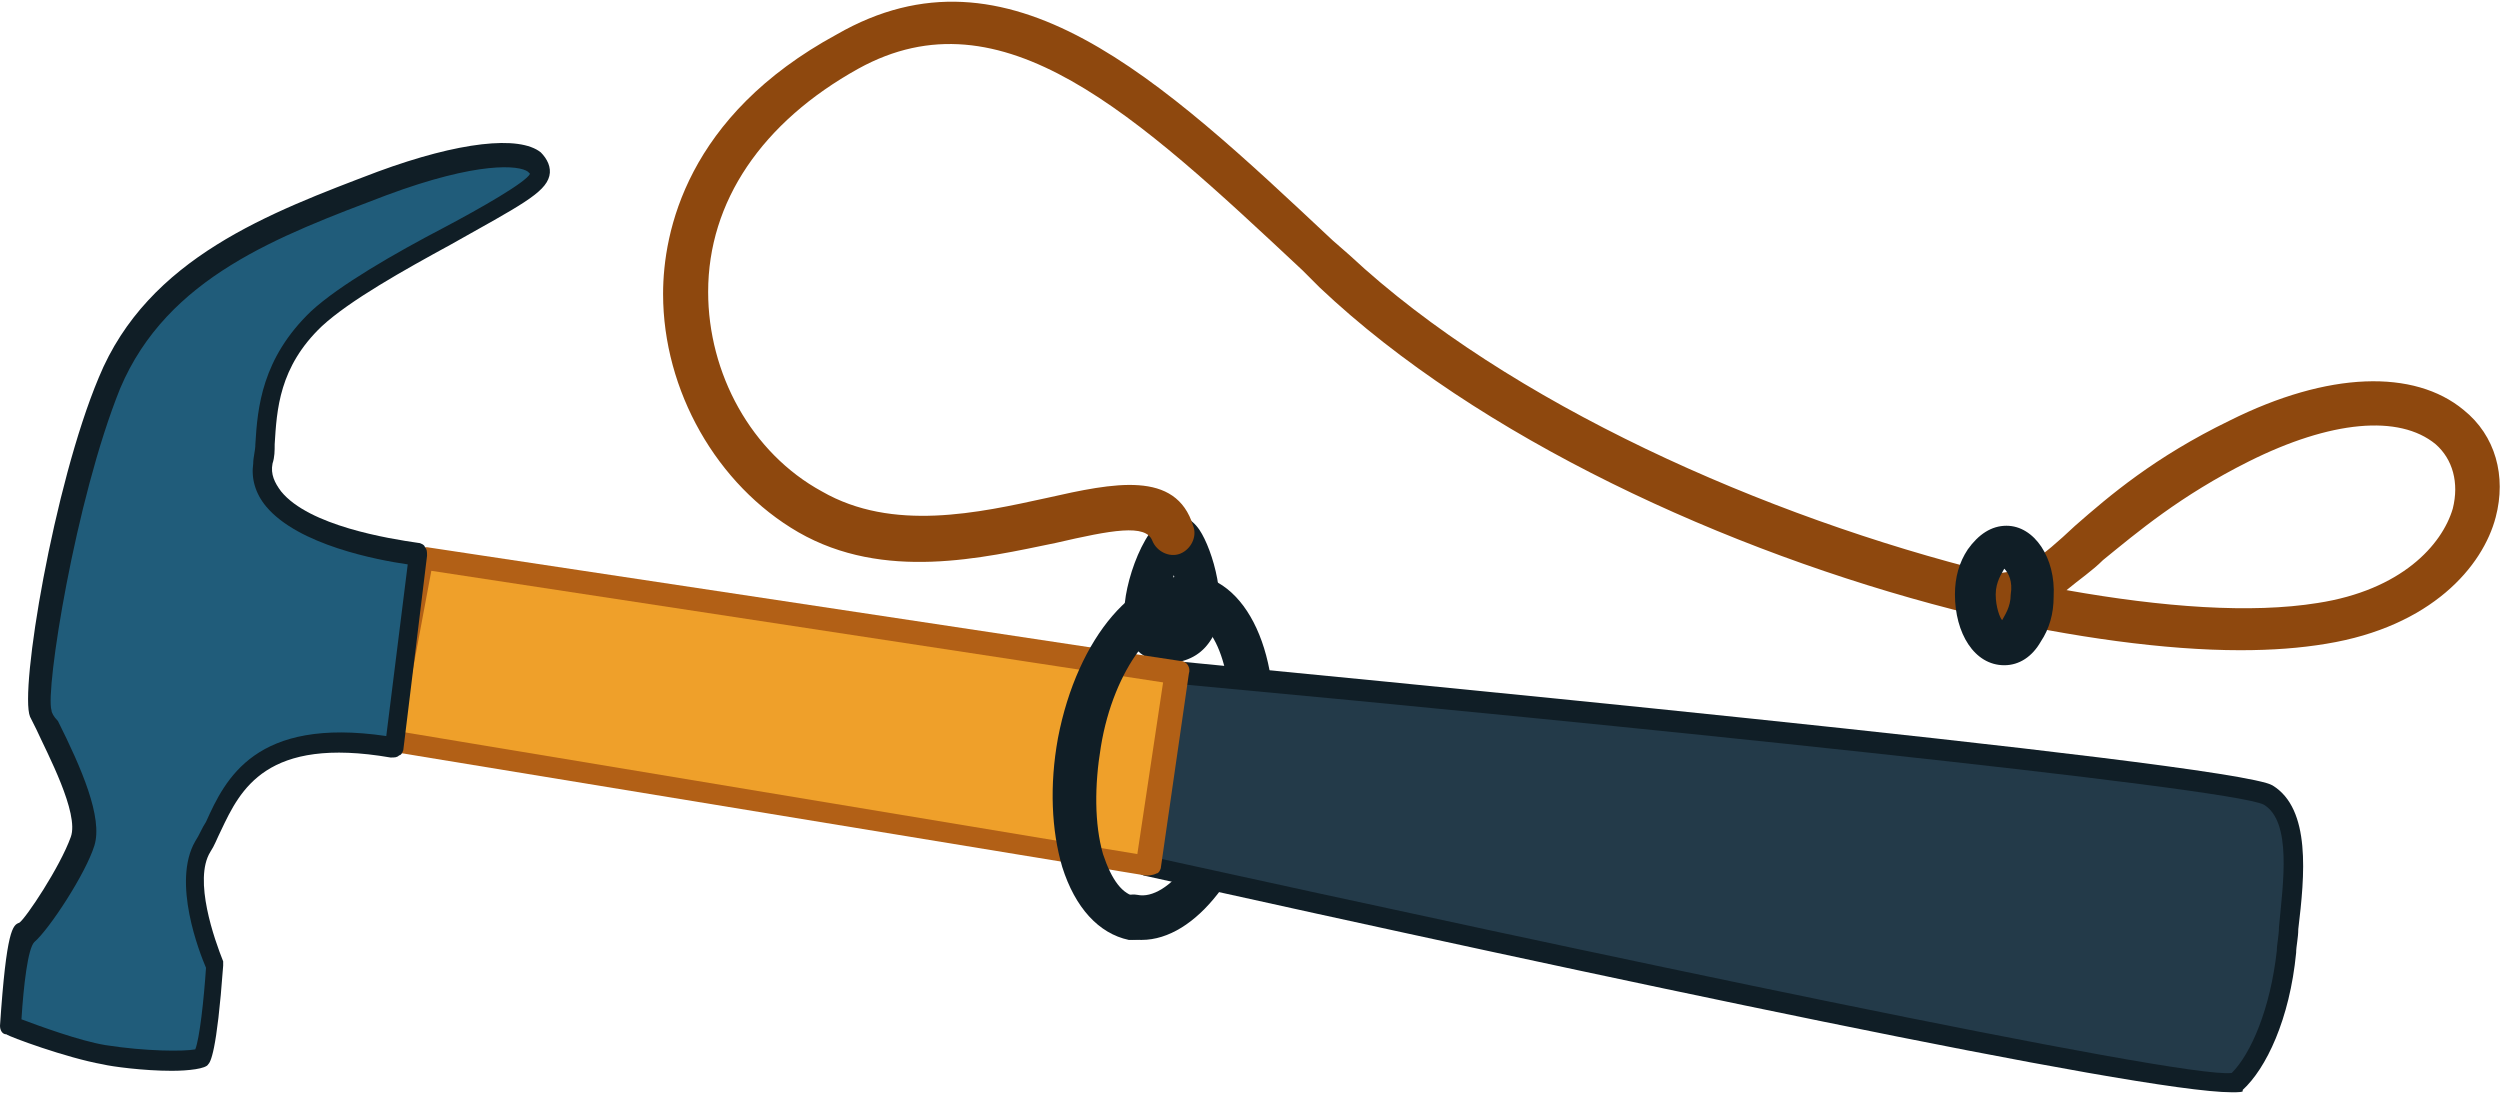
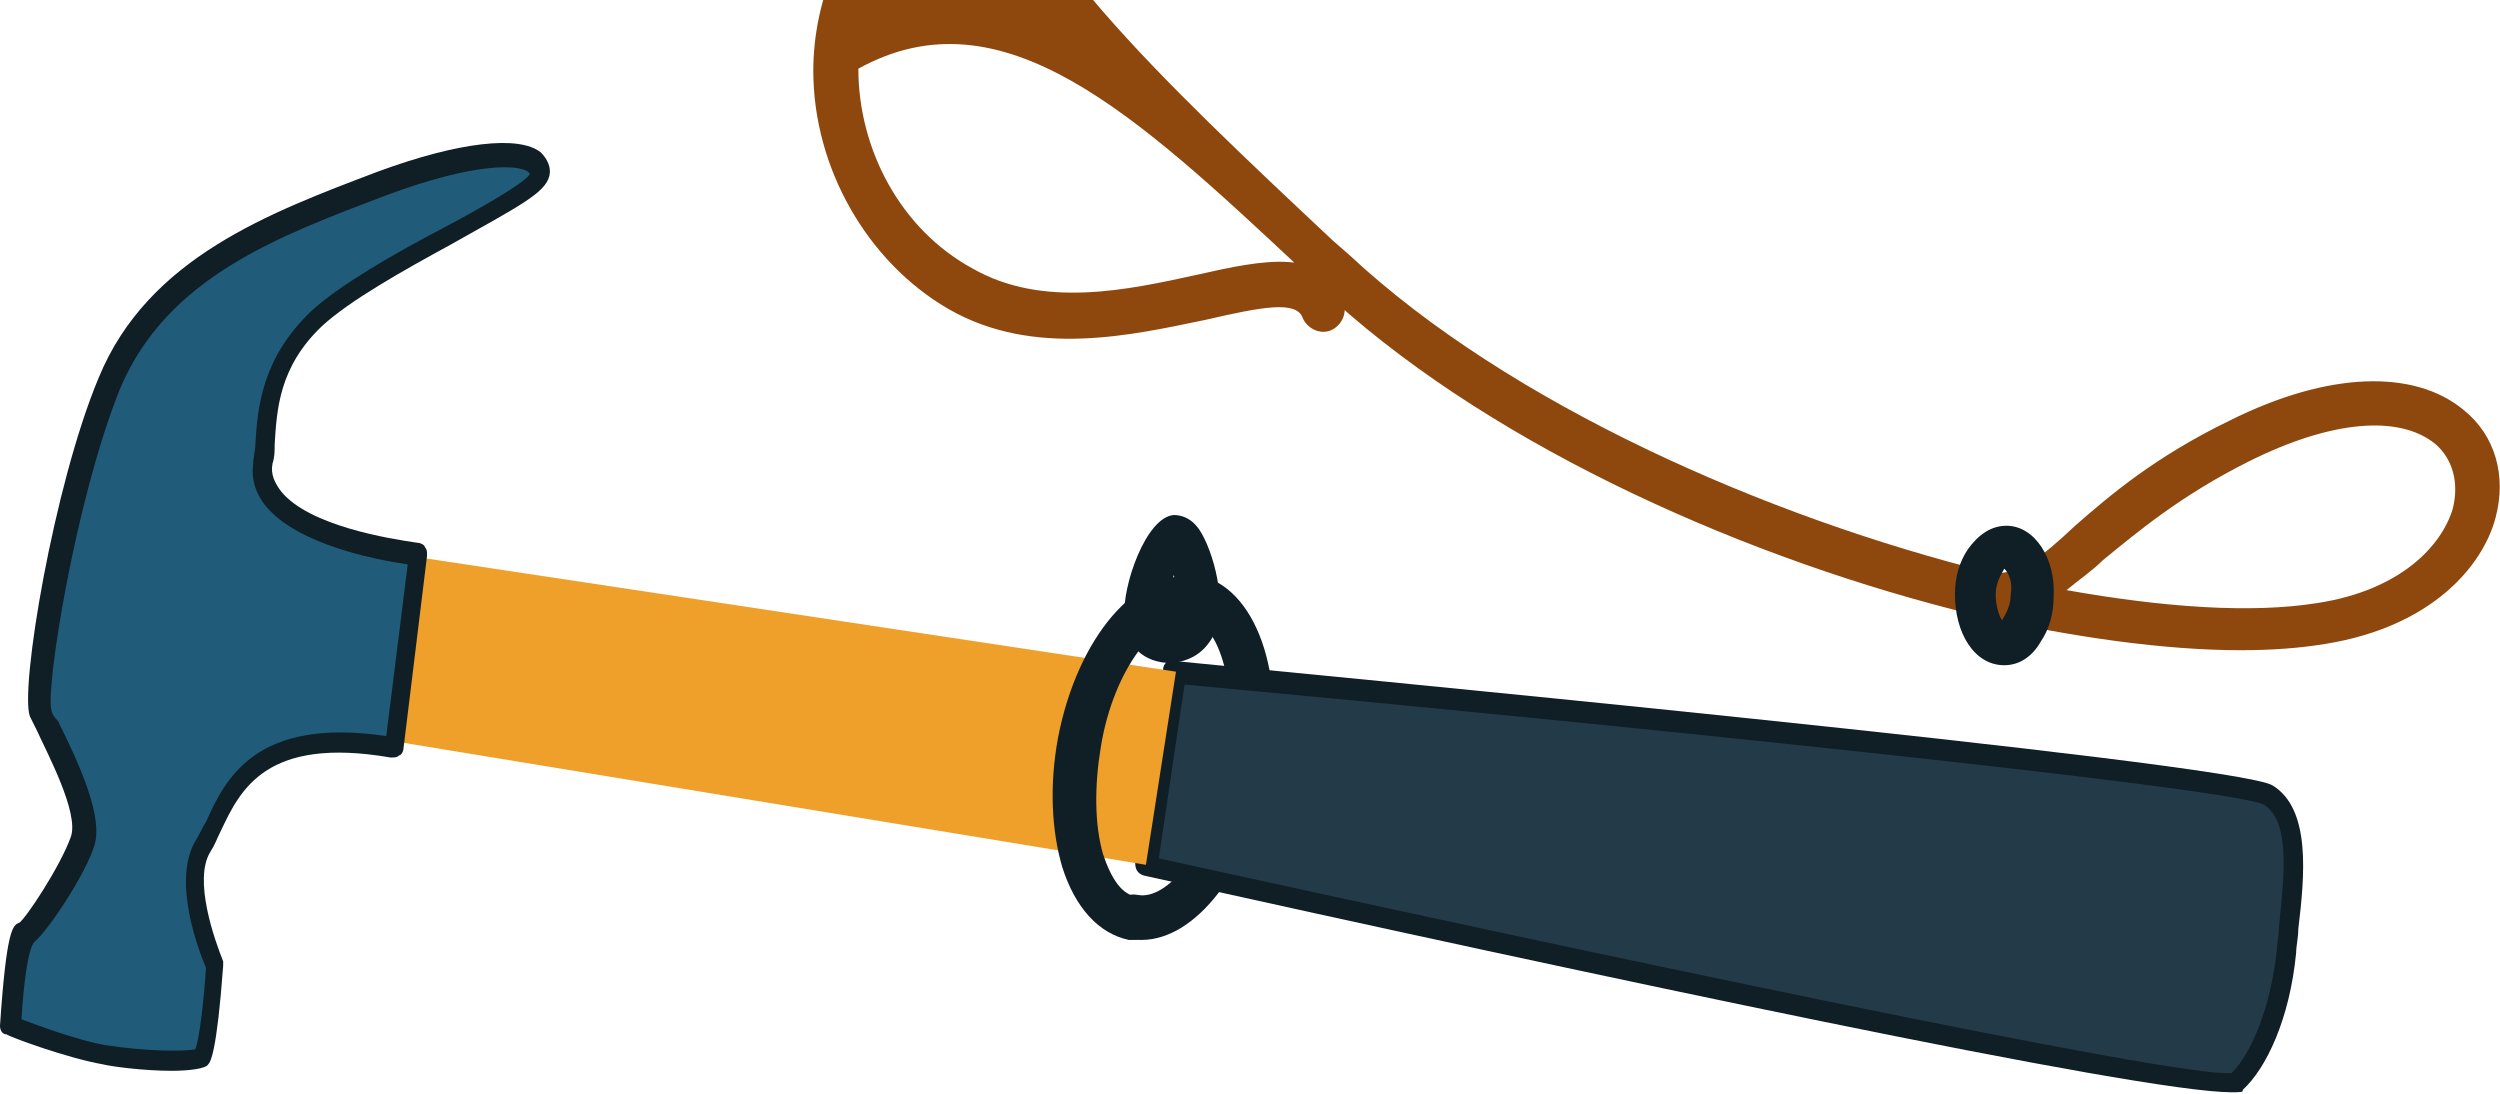
<svg xmlns="http://www.w3.org/2000/svg" version="1.1" id="Слой_1" x="0px" y="0px" viewBox="0 0 116.5 51" style="enable-background:new 0 0 116.5 51;" xml:space="preserve">
  <style type="text/css"> .st0{fill:#101E26;} .st1{fill:#233A49;} .st2{fill:#EFA02A;} .st3{fill:#B26016;} .st4{fill:#205C7A;} .st5{fill:#8E480E;} </style>
  <g>
    <g>
      <path class="st0" d="M53.2,43.8c-0.2,0-0.4,0-0.6-0.1c-0.5-0.1-0.9-0.6-0.8-1.2c0.1-0.5,0.6-0.9,1.2-0.8c1.4,0.3,3.5-2.2,4.1-5.9 c0.7-3.7-0.3-6.8-1.7-7c-0.5-0.1-0.9-0.6-0.8-1.2c0.1-0.5,0.6-0.9,1.2-0.8c2.7,0.5,4.2,4.6,3.3,9.4C58.2,40.6,55.7,43.8,53.2,43.8 z" />
      <path class="st0" d="M54.6,30.9c-1.3,0-2.2-0.8-2.2-2.2c-0.1-1.4,1-4.6,2.3-4.7c0.3,0,0.8,0.1,1.2,0.7c0.6,0.9,1.4,3.5,0.6,5 c-0.4,0.7-1,1.1-1.9,1.2C54.6,30.9,54.6,30.9,54.6,30.9z M54.4,28.8c0,0,0.1,0,0.2,0c0.1,0,0.1,0,0.2-0.1c0.2-0.4,0.1-1.2-0.1-1.9 C54.4,27.7,54.2,28.6,54.4,28.8C54.4,28.8,54.4,28.8,54.4,28.8z" />
      <g>
        <g>
          <path class="st1" d="M106.6,44.4c0.2-2.3,1-6.2-0.8-7.3c-1.8-1.1-51-5.7-51-5.7l-1.3,9c0,0,49.8,11,50.8,10.1 C105.3,49.5,106.3,47.2,106.6,44.4z" />
          <path class="st0" d="M104,50.9c-4.3,0-29.5-5.4-50.7-10.1c-0.3-0.1-0.4-0.3-0.4-0.6l1.3-9c0-0.3,0.3-0.5,0.5-0.4 c5,0.5,49.4,4.7,51.2,5.8c1.8,1.1,1.5,4.2,1.2,6.7c0,0.4-0.1,0.8-0.1,1.1c-0.3,3.1-1.4,5.4-2.5,6.4 C104.6,50.9,104.3,50.9,104,50.9z M104.2,50.5L104.2,50.5L104.2,50.5z M54,40c19.1,4.2,47.7,10.3,50,10c0.9-0.9,1.8-3,2.1-5.7 l0,0c0-0.3,0.1-0.7,0.1-1.1c0.2-2.1,0.6-4.9-0.7-5.7c-1.5-0.8-30.8-3.8-50.3-5.6L54,40z" />
        </g>
        <g>
          <polygon class="st2" points="54.8,31.3 19.7,26 18.1,34.5 53.4,40.3 " />
-           <path class="st3" d="M53.4,40.8C53.4,40.8,53.4,40.8,53.4,40.8L18.1,35c-0.1,0-0.3-0.1-0.3-0.2c-0.1-0.1-0.1-0.2-0.1-0.4 l1.6-8.5c0-0.3,0.3-0.4,0.6-0.4l35.1,5.3c0.3,0,0.5,0.3,0.4,0.6l-1.3,9c0,0.1-0.1,0.3-0.2,0.3C53.7,40.8,53.5,40.8,53.4,40.8z M18.7,34.1L53,39.8l1.2-8l-34.1-5.2L18.7,34.1z" />
        </g>
        <g>
          <path class="st4" d="M18.4,34.7l1.1-9c0,0-7.6-0.8-7.2-4.2c0.2-1.8-0.1-4.3,2.5-6.7S24.8,9.2,25,8.2c0.2-1-2-1.6-7.3,0.4 s-10.5,4-12.7,9.3S1.5,32.4,1.8,33.2s2.5,4.4,1.9,5.9c-0.5,1.5-2.3,4.1-2.7,4.3c-0.3,0.2-0.6,4.4-0.6,4.4s2.7,1.1,4.4,1.3 c1.8,0.3,4.3,0.4,4.6,0c0.3-0.4,0.6-4.3,0.6-4.3s-1.7-3.7-0.6-5.6C10.6,37.6,11,33.5,18.4,34.7z" />
          <path class="st0" d="M8,49.9c-1.3,0-2.8-0.2-3.2-0.3c-1.7-0.3-4.4-1.3-4.5-1.4C0.1,48.2,0,48,0,47.8c0.3-4.5,0.6-4.7,0.9-4.8 c0.3-0.2,1.9-2.6,2.4-4c0.4-1.1-1.1-3.9-1.6-5c-0.1-0.2-0.2-0.4-0.3-0.6c-0.5-1.2,1.1-10.8,3.2-15.8c2.3-5.6,8-7.7,13-9.6 c3.8-1.4,6.6-1.7,7.6-0.9c0.3,0.3,0.5,0.7,0.4,1.1C25.4,9,24.2,9.6,21,11.4c-2.2,1.2-4.7,2.6-6,3.8c-2,1.9-2.1,3.9-2.2,5.5 c0,0.3,0,0.6-0.1,0.9c-0.1,0.5,0.1,0.9,0.4,1.3c1.3,1.6,5,2.2,6.4,2.4c0.1,0,0.3,0.1,0.3,0.2c0.1,0.1,0.1,0.2,0.1,0.4l-1.1,9 c0,0.1-0.1,0.3-0.2,0.3c-0.1,0.1-0.2,0.1-0.4,0.1c-5.8-1-7,1.5-7.9,3.4c-0.2,0.4-0.3,0.7-0.5,1c-0.8,1.3,0.2,4.1,0.6,5.1 c0,0.1,0,0.2,0,0.2c-0.3,4.1-0.6,4.5-0.7,4.6C9.6,49.8,8.8,49.9,8,49.9z M1,47.5c0.8,0.3,2.7,1,3.9,1.2C6.8,49,8.6,49,9.1,48.9 c0.2-0.5,0.4-2.3,0.5-3.8c-0.3-0.7-1.6-4-0.5-5.9c0.2-0.3,0.3-0.6,0.5-0.9c0.9-2,2.3-4.9,8.4-4l1-8c-1.4-0.2-5.1-0.9-6.6-2.7 c-0.5-0.6-0.7-1.3-0.6-2c0-0.3,0.1-0.6,0.1-0.9c0.1-1.7,0.3-4,2.6-6.2c1.3-1.2,3.9-2.7,6.2-3.9c1.7-0.9,3.8-2.1,4-2.5 c0,0,0,0-0.1-0.1c-0.4-0.3-2.3-0.5-6.6,1.1c-5,1.9-10.2,3.8-12.4,9c-2.1,5.2-3.5,14.1-3.2,15c0,0.1,0.1,0.3,0.3,0.5 c1.1,2.2,2.1,4.5,1.7,5.8c-0.4,1.3-2.1,3.9-2.8,4.5C1.3,44.2,1.1,45.9,1,47.5z M1.4,43.9C1.4,43.9,1.3,43.9,1.4,43.9 C1.3,43.9,1.4,43.9,1.4,43.9z" />
        </g>
      </g>
      <path class="st0" d="M52.8,43.8c-0.1,0-0.1,0-0.2,0c-1.4-0.3-2.5-1.5-3.1-3.4c-0.5-1.7-0.6-3.8-0.2-6c0.9-4.7,3.7-8,6.5-7.5 c0.5,0.1,0.9,0.6,0.8,1.2c-0.1,0.5-0.6,0.9-1.2,0.8c-1.4-0.3-3.5,2.2-4.1,5.9c-0.3,1.8-0.3,3.6,0.1,5c0.4,1.2,0.9,1.9,1.6,2 c0.5,0.1,0.9,0.6,0.8,1.2C53.7,43.4,53.3,43.8,52.8,43.8z" />
    </g>
    <g>
-       <path class="st5" d="M104.4,30.3c-3.5,0-7.8-0.6-12.2-1.6c-0.4-0.1-0.8-0.2-1.2-0.3c-10.5-2.7-22.1-8-29.5-15l-0.8-0.8 C52.9,5.3,46.7-0.5,40,3.2c-4.5,2.5-7,6.2-7,10.4c0,3.8,2,7.5,5.3,9.3c3.3,1.9,7.3,1,10.5,0.3c3.1-0.7,6-1.3,6.8,1.3 c0.2,0.5-0.1,1.1-0.6,1.3c-0.5,0.2-1.1-0.1-1.3-0.6c-0.3-0.8-1.9-0.5-4.5,0.1c-3.4,0.7-8,1.8-12-0.5c-3.8-2.2-6.3-6.6-6.3-11.1 c0-2.9,1.1-8.3,8.1-12.1C47-3,54,3.6,62.1,11.2l0.8,0.7c7.4,6.9,19.4,12.2,29.9,14.8c1.3,0.1,2.3-0.7,3.9-2.2 c1.6-1.4,3.7-3.2,7.2-4.9c4.6-2.3,8.6-2.4,10.9-0.5c1.5,1.2,2,3.1,1.5,5c-0.6,2.3-3,5.1-7.9,5.9C107.2,30.2,105.9,30.3,104.4,30.3 z M96.3,27.5c4.5,0.8,8.6,1.1,11.7,0.6c3.9-0.6,5.8-2.7,6.3-4.4c0.3-1.2,0-2.3-0.8-3c-1.7-1.4-4.9-1.1-8.7,0.8 c-3.2,1.6-5.2,3.3-6.8,4.6C97.5,26.6,96.9,27,96.3,27.5z" />
+       <path class="st5" d="M104.4,30.3c-3.5,0-7.8-0.6-12.2-1.6c-0.4-0.1-0.8-0.2-1.2-0.3c-10.5-2.7-22.1-8-29.5-15l-0.8-0.8 C52.9,5.3,46.7-0.5,40,3.2c0,3.8,2,7.5,5.3,9.3c3.3,1.9,7.3,1,10.5,0.3c3.1-0.7,6-1.3,6.8,1.3 c0.2,0.5-0.1,1.1-0.6,1.3c-0.5,0.2-1.1-0.1-1.3-0.6c-0.3-0.8-1.9-0.5-4.5,0.1c-3.4,0.7-8,1.8-12-0.5c-3.8-2.2-6.3-6.6-6.3-11.1 c0-2.9,1.1-8.3,8.1-12.1C47-3,54,3.6,62.1,11.2l0.8,0.7c7.4,6.9,19.4,12.2,29.9,14.8c1.3,0.1,2.3-0.7,3.9-2.2 c1.6-1.4,3.7-3.2,7.2-4.9c4.6-2.3,8.6-2.4,10.9-0.5c1.5,1.2,2,3.1,1.5,5c-0.6,2.3-3,5.1-7.9,5.9C107.2,30.2,105.9,30.3,104.4,30.3 z M96.3,27.5c4.5,0.8,8.6,1.1,11.7,0.6c3.9-0.6,5.8-2.7,6.3-4.4c0.3-1.2,0-2.3-0.8-3c-1.7-1.4-4.9-1.1-8.7,0.8 c-3.2,1.6-5.2,3.3-6.8,4.6C97.5,26.6,96.9,27,96.3,27.5z" />
      <path class="st0" d="M93.4,31C93.4,31,93.3,31,93.4,31c-1.4,0-2.3-1.5-2.3-3.3c0-0.8,0.2-1.5,0.6-2.1c0.5-0.7,1.1-1.1,1.8-1.1 c1.3,0,2.3,1.5,2.2,3.3c0,0.8-0.2,1.5-0.6,2.1C94.7,30.6,94.1,31,93.4,31z M93.4,26.5c-0.1,0.2-0.4,0.6-0.4,1.2 c0,0.6,0.2,1.1,0.3,1.2c0.1-0.2,0.4-0.6,0.4-1.2C93.8,27.1,93.6,26.7,93.4,26.5z" />
    </g>
  </g>
</svg>